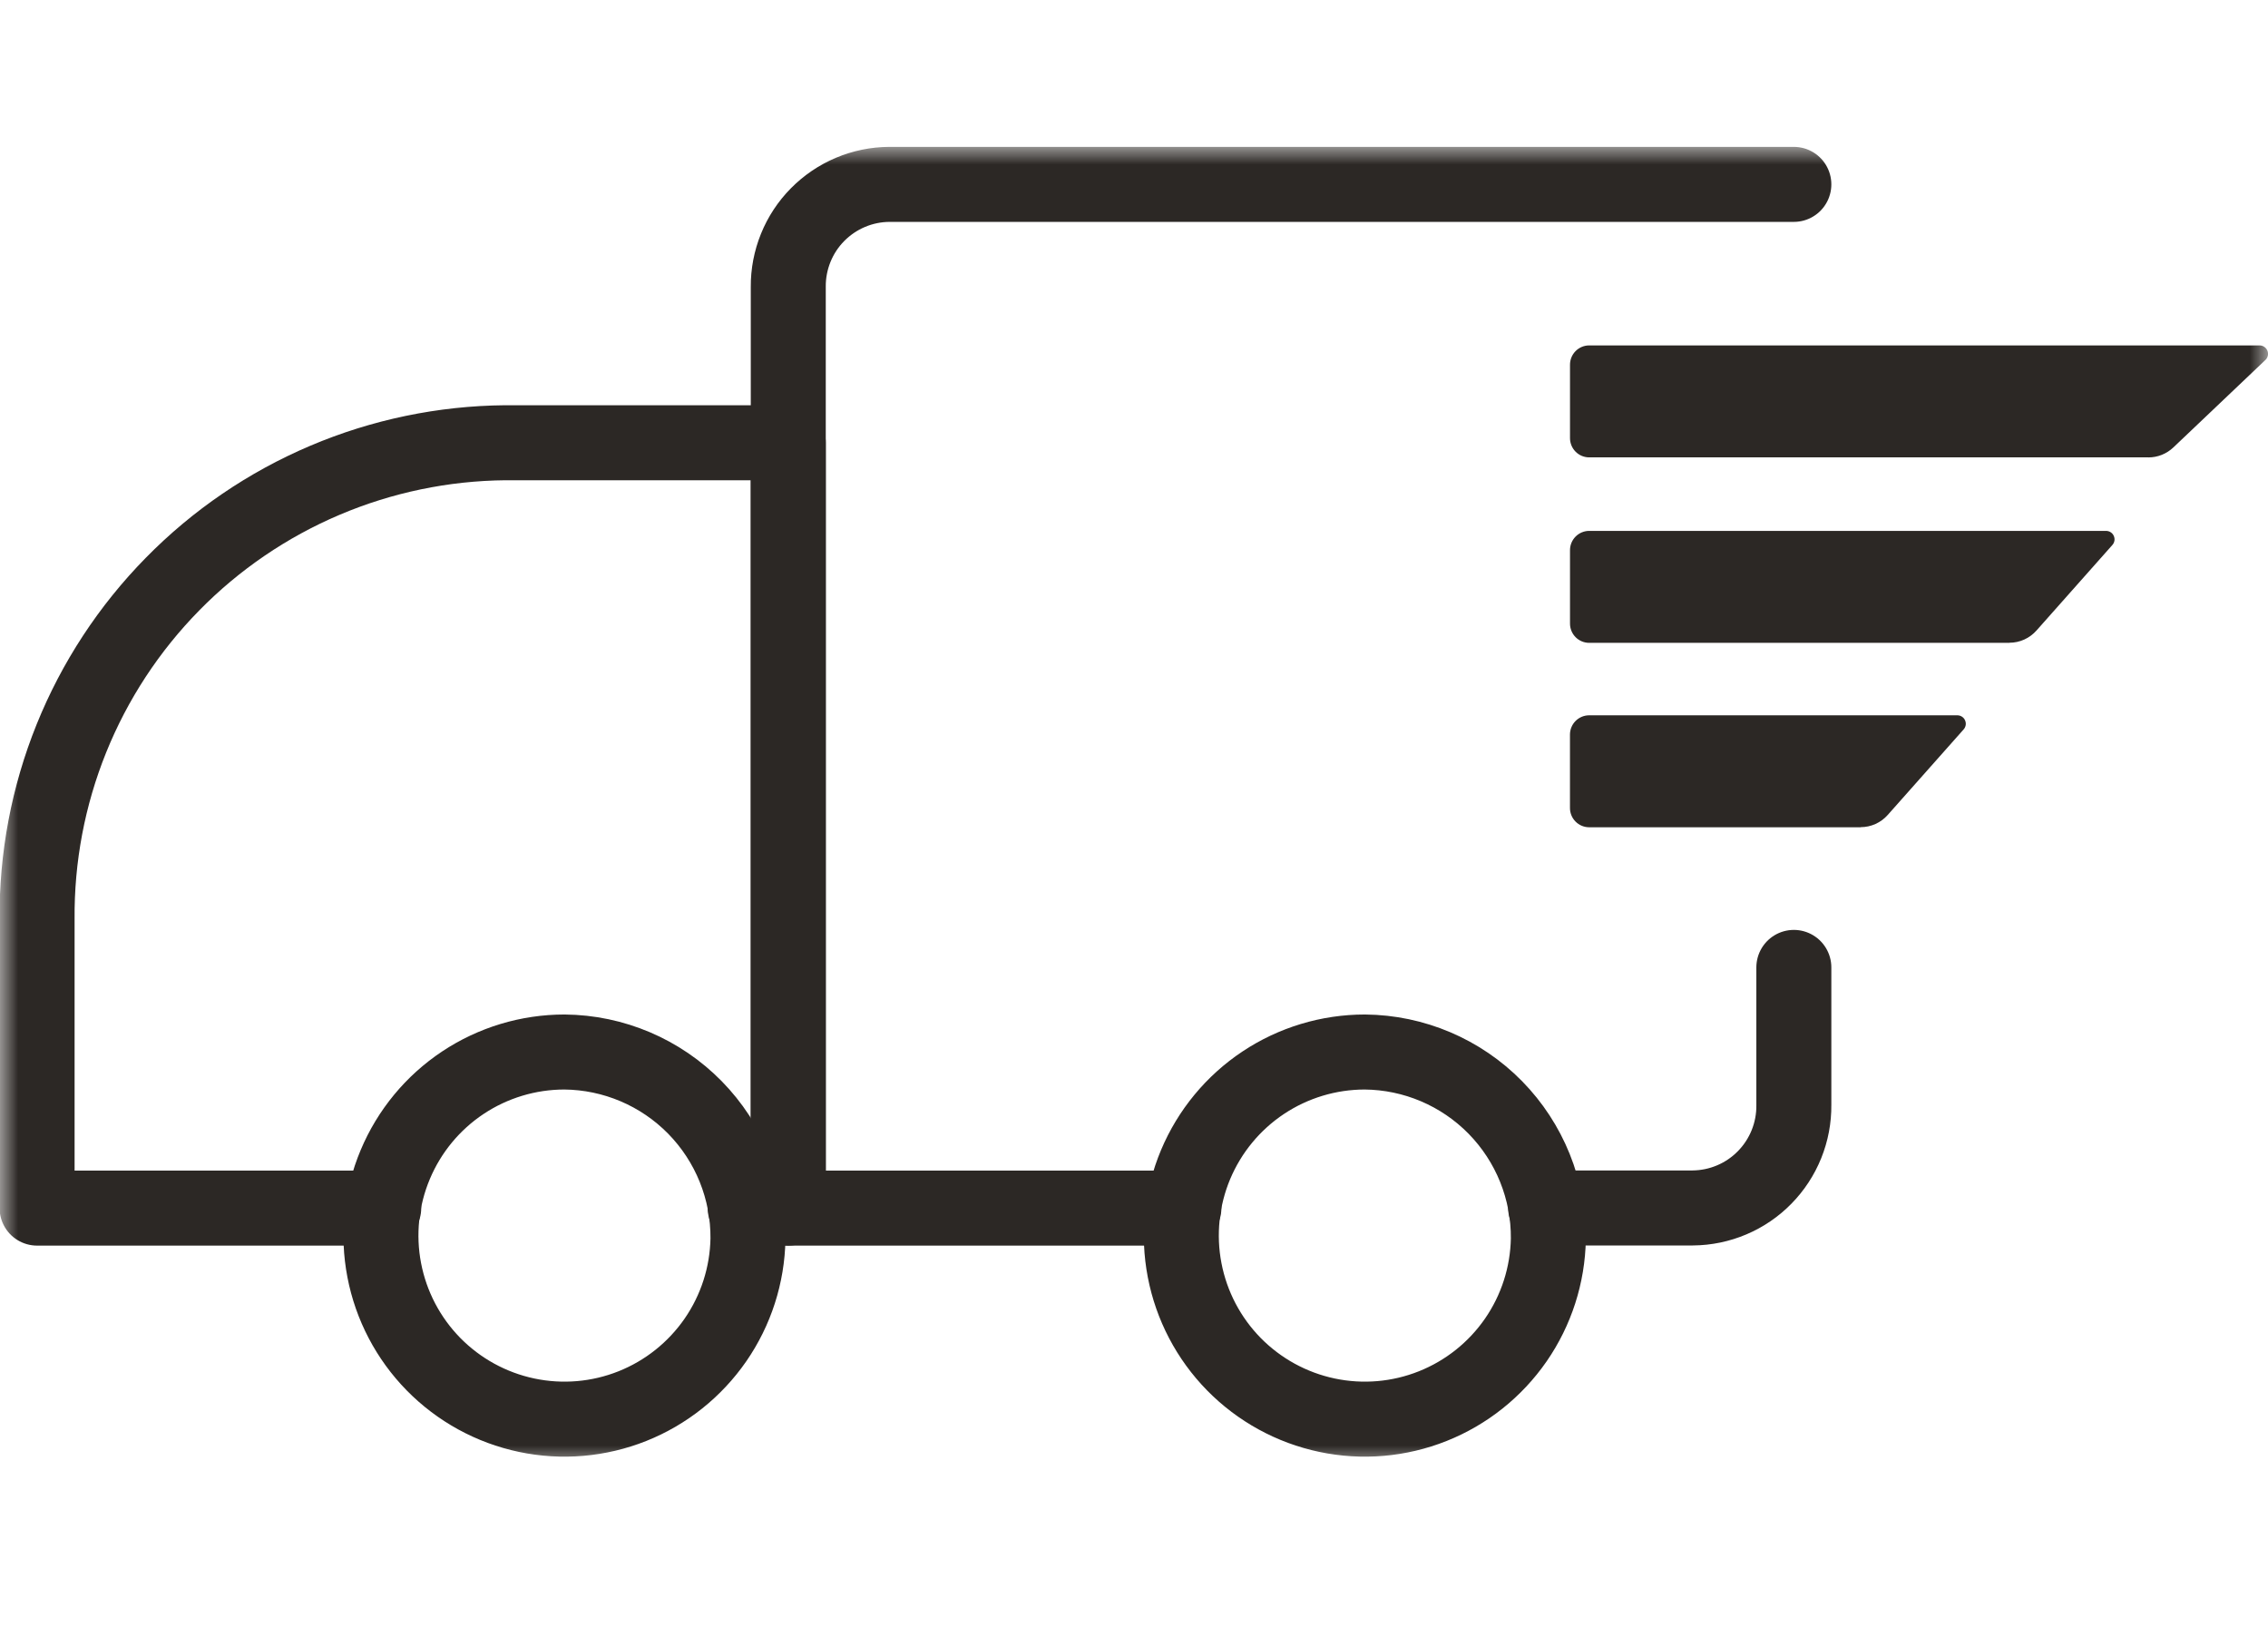
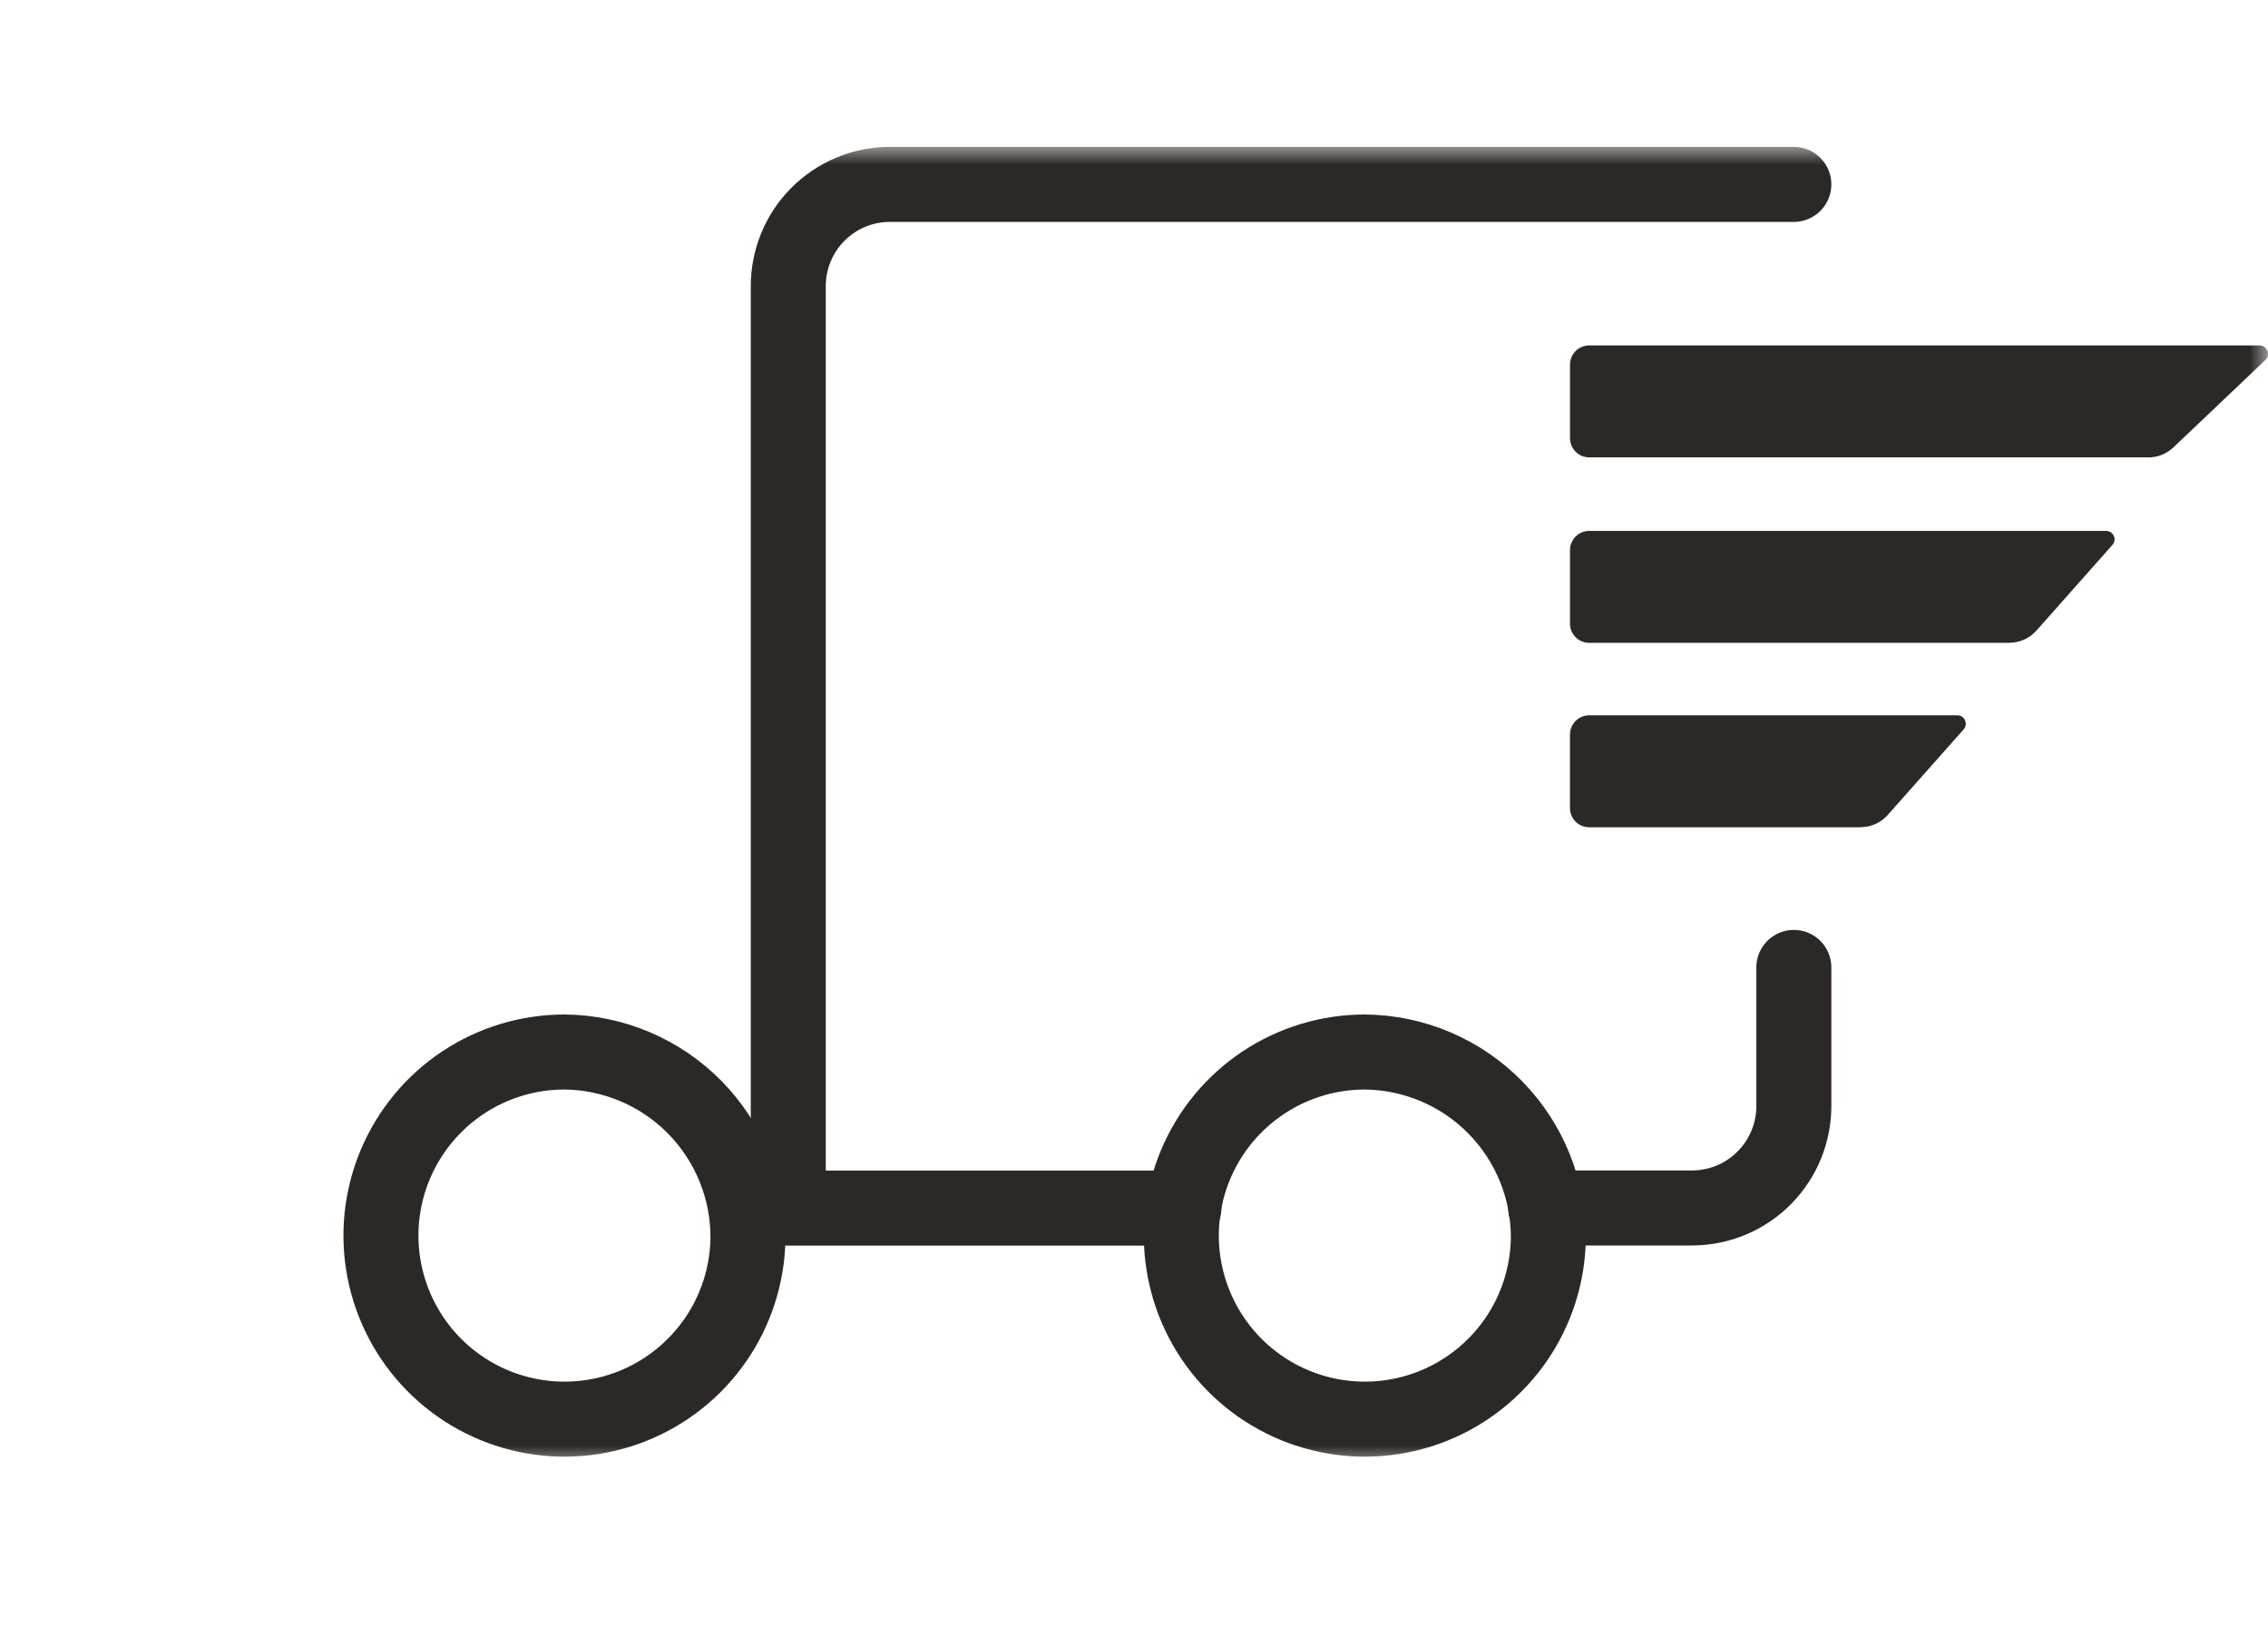
<svg xmlns="http://www.w3.org/2000/svg" fill="none" viewBox="0 0 62 45" height="45" width="62">
  <mask height="36" width="62" y="4" x="0" maskUnits="userSpaceOnUse" style="mask-type:luminance" id="mask0_68_162">
    <path fill="white" d="M62 4H0V40H62V4Z" />
  </mask>
  <g mask="url(#mask0_68_162)">
-     <path stroke-linejoin="round" stroke-linecap="round" stroke-width="2.05" stroke="#2C2825" d="M20.371 33.017H21.549V12.1H13.814C12.118 12.115 10.441 12.464 8.88 13.127C7.319 13.79 5.903 14.754 4.715 15.965C3.526 17.175 2.587 18.607 1.952 20.18C1.317 21.753 0.999 23.436 1.014 25.132V33.017H10.49" />
    <path stroke-linejoin="round" stroke-linecap="round" stroke-width="2.05" stroke="#2C2825" d="M49.038 26.439V30.2C49.042 30.566 48.973 30.93 48.836 31.269C48.699 31.609 48.496 31.918 48.24 32.179C47.983 32.441 47.678 32.649 47.34 32.792C47.003 32.935 46.641 33.01 46.275 33.013H42.253" />
    <path stroke-linejoin="round" stroke-linecap="round" stroke-width="2.05" stroke="#2C2825" d="M32.364 33.017H21.549V7.839C21.546 7.474 21.616 7.111 21.753 6.773C21.89 6.434 22.093 6.126 22.35 5.866C22.607 5.606 22.912 5.399 23.249 5.257C23.585 5.115 23.947 5.041 24.312 5.039H49.038" />
    <path stroke-linejoin="round" stroke-linecap="round" stroke-width="2.05" stroke="#2C2825" d="M20.447 33.859C20.429 34.847 20.12 35.808 19.558 36.621C18.995 37.434 18.206 38.063 17.288 38.429C16.369 38.795 15.363 38.881 14.396 38.677C13.429 38.473 12.544 37.988 11.851 37.283C11.159 36.578 10.69 35.684 10.504 34.713C10.317 33.742 10.422 32.738 10.805 31.827C11.187 30.916 11.83 30.137 12.653 29.59C13.476 29.043 14.443 28.751 15.431 28.751C16.773 28.763 18.056 29.308 18.997 30.266C19.937 31.224 20.459 32.517 20.447 33.859Z" />
    <path stroke-linejoin="round" stroke-linecap="round" stroke-width="2.05" stroke="#2C2825" d="M42.327 33.859C42.309 34.847 42 35.808 41.438 36.621C40.875 37.434 40.086 38.063 39.167 38.429C38.249 38.795 37.243 38.881 36.276 38.677C35.309 38.473 34.424 37.988 33.731 37.283C33.039 36.578 32.57 35.684 32.384 34.713C32.197 33.742 32.302 32.738 32.684 31.827C33.067 30.916 33.71 30.137 34.533 29.59C35.356 29.043 36.323 28.751 37.311 28.751C38.654 28.763 39.936 29.308 40.877 30.266C41.817 31.224 42.339 32.517 42.327 33.859Z" />
    <path fill="#2C2825" d="M58.732 12.5H43.44C43.301 12.499 43.167 12.442 43.07 12.343C42.972 12.243 42.918 12.109 42.919 11.97V9.97C42.918 9.831 42.972 9.697 43.07 9.597C43.167 9.498 43.301 9.441 43.44 9.44H61.773C61.819 9.441 61.864 9.455 61.902 9.482C61.94 9.508 61.968 9.545 61.985 9.588C62.002 9.631 62.005 9.678 61.995 9.723C61.984 9.768 61.961 9.809 61.927 9.84L59.412 12.229C59.228 12.403 58.985 12.501 58.732 12.501" />
    <path fill="#2C2825" d="M54.932 17.569H43.44C43.301 17.568 43.167 17.511 43.07 17.412C42.972 17.312 42.918 17.178 42.919 17.039V15.039C42.918 14.9 42.972 14.766 43.07 14.666C43.167 14.567 43.301 14.51 43.44 14.509H57.577C57.621 14.51 57.665 14.523 57.702 14.548C57.739 14.572 57.768 14.607 57.785 14.648C57.803 14.688 57.809 14.733 57.802 14.777C57.794 14.821 57.775 14.862 57.745 14.895L55.672 17.231C55.579 17.336 55.465 17.42 55.338 17.478C55.21 17.536 55.072 17.566 54.932 17.566" />
    <path fill="#2C2825" d="M50.866 22.609H43.439C43.3 22.608 43.166 22.551 43.069 22.452C42.971 22.352 42.917 22.218 42.918 22.079V20.079C42.917 19.94 42.971 19.806 43.069 19.706C43.166 19.607 43.3 19.55 43.439 19.549H53.511C53.555 19.55 53.599 19.563 53.636 19.588C53.673 19.612 53.702 19.647 53.719 19.688C53.737 19.729 53.743 19.773 53.736 19.817C53.728 19.861 53.709 19.902 53.679 19.935L51.606 22.271C51.513 22.376 51.4 22.46 51.272 22.518C51.144 22.576 51.006 22.606 50.866 22.606" />
  </g>
</svg>